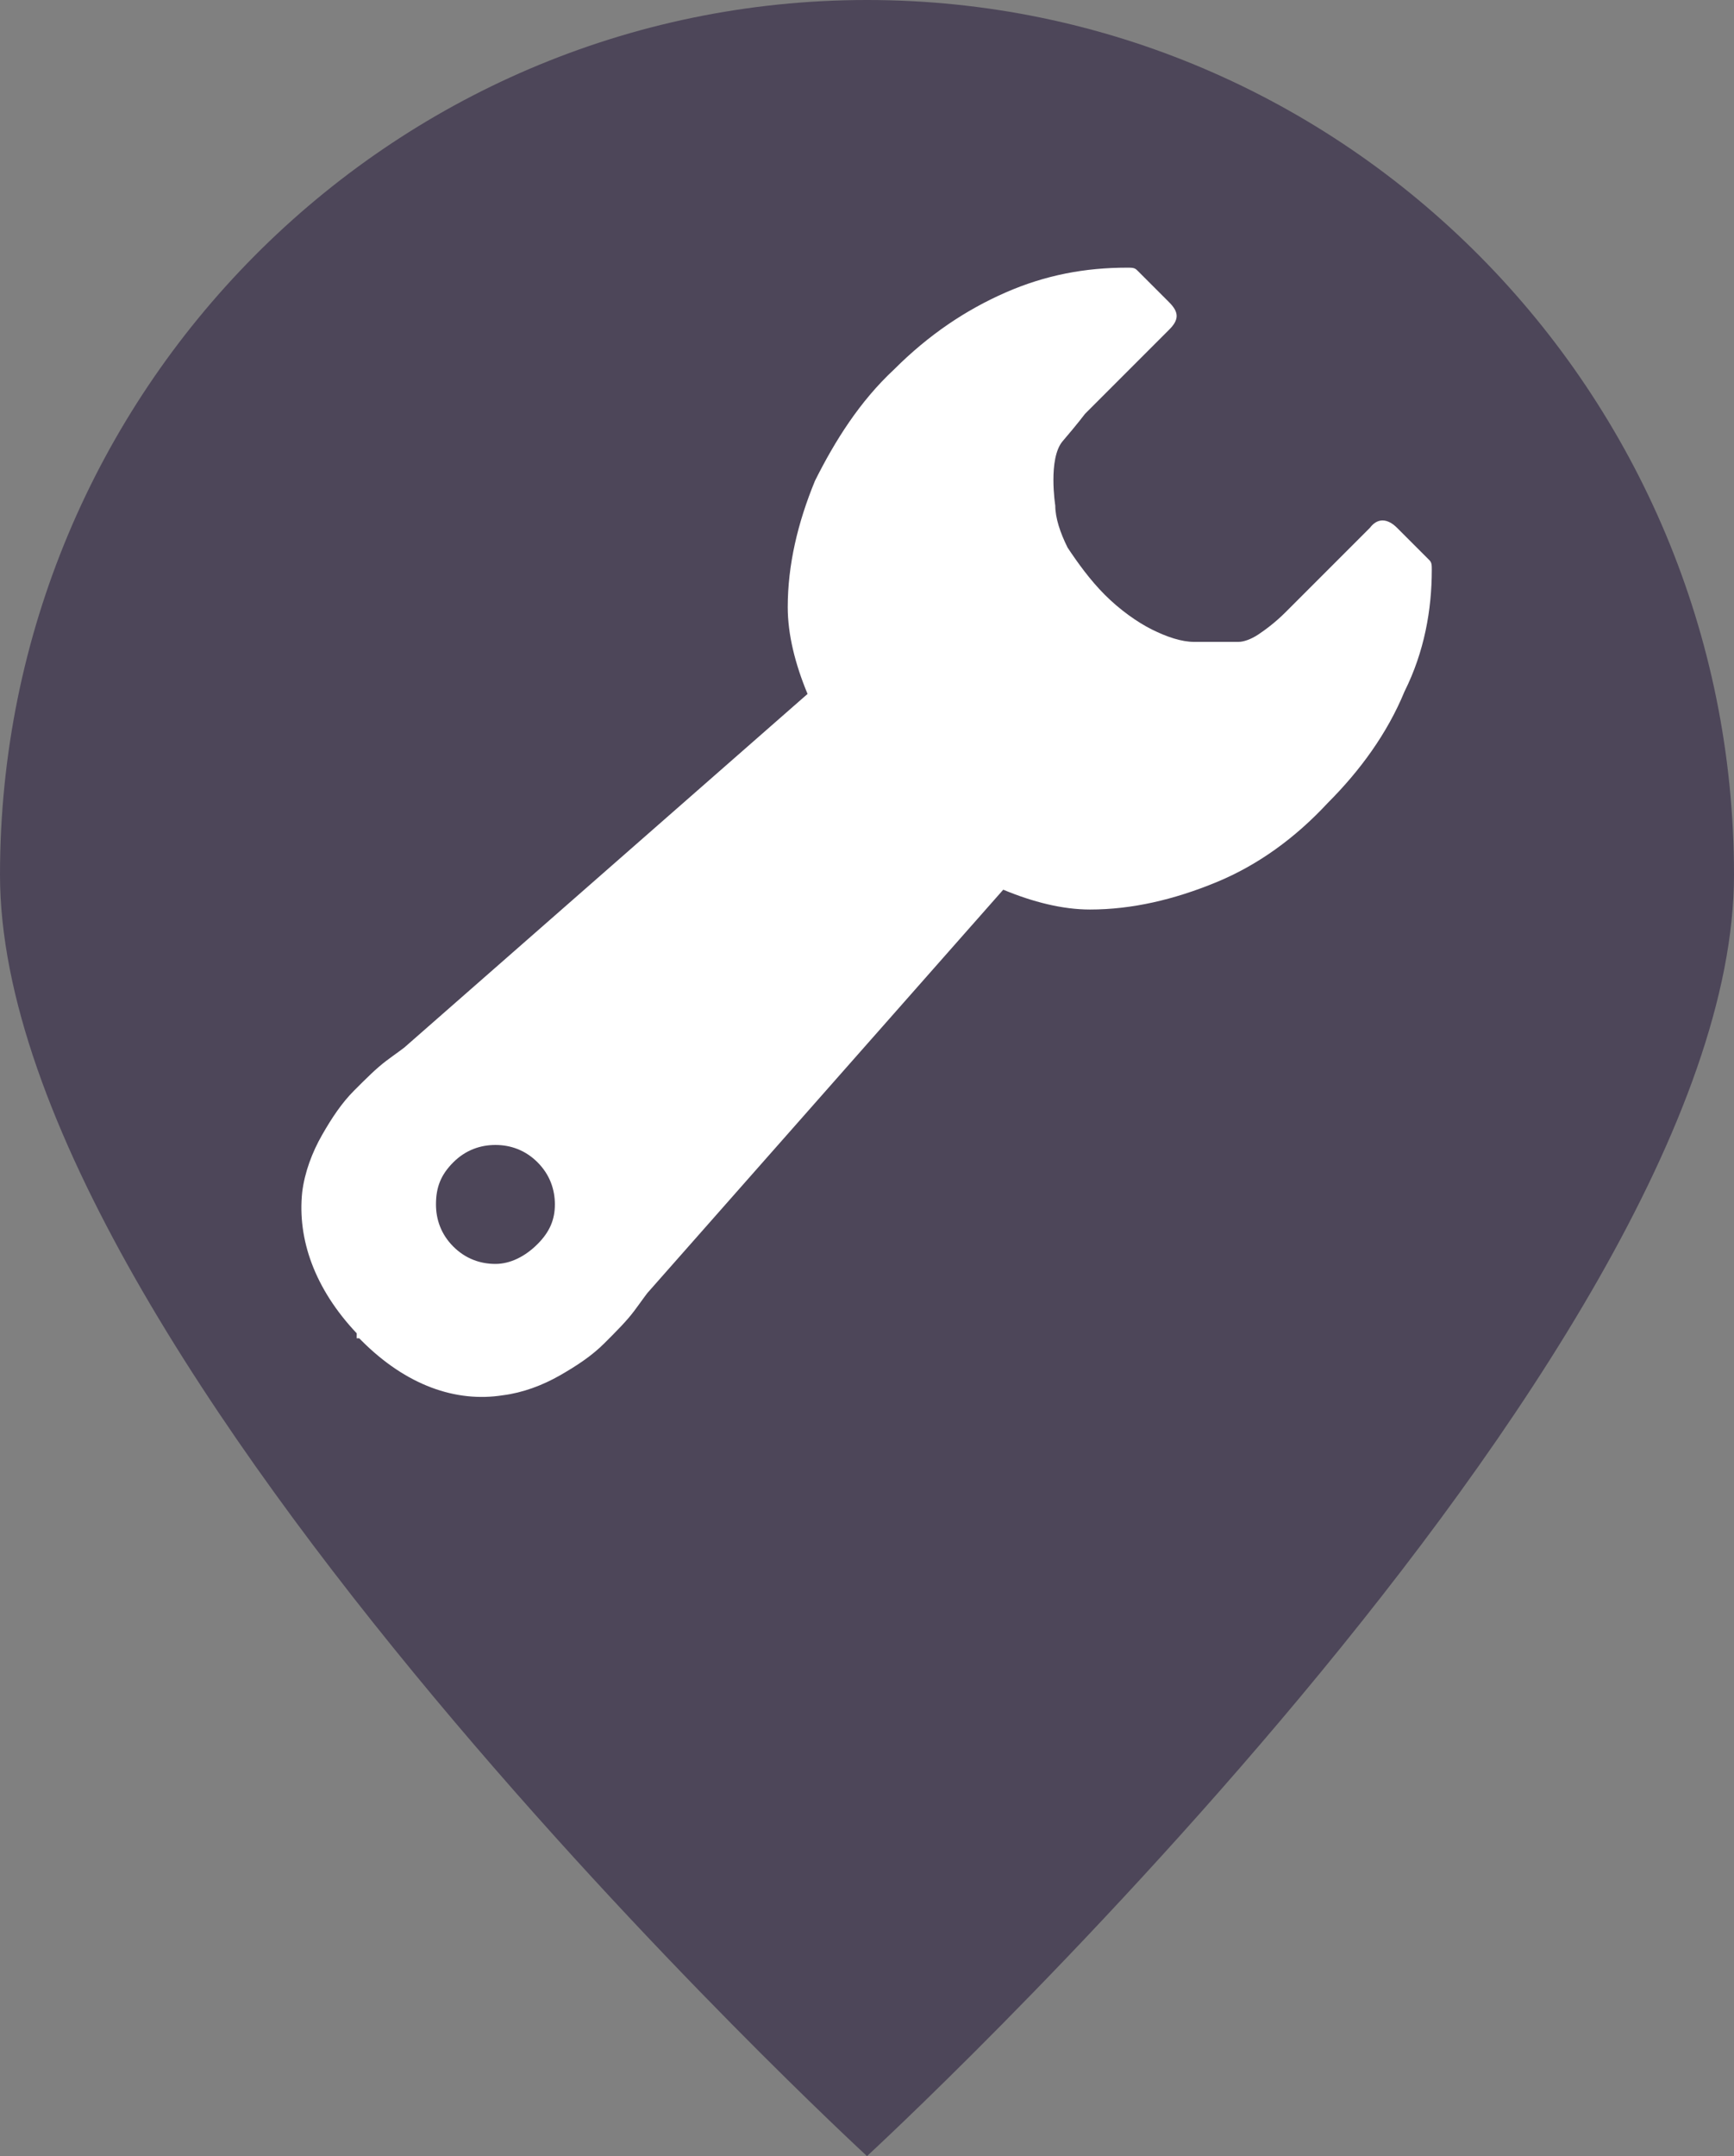
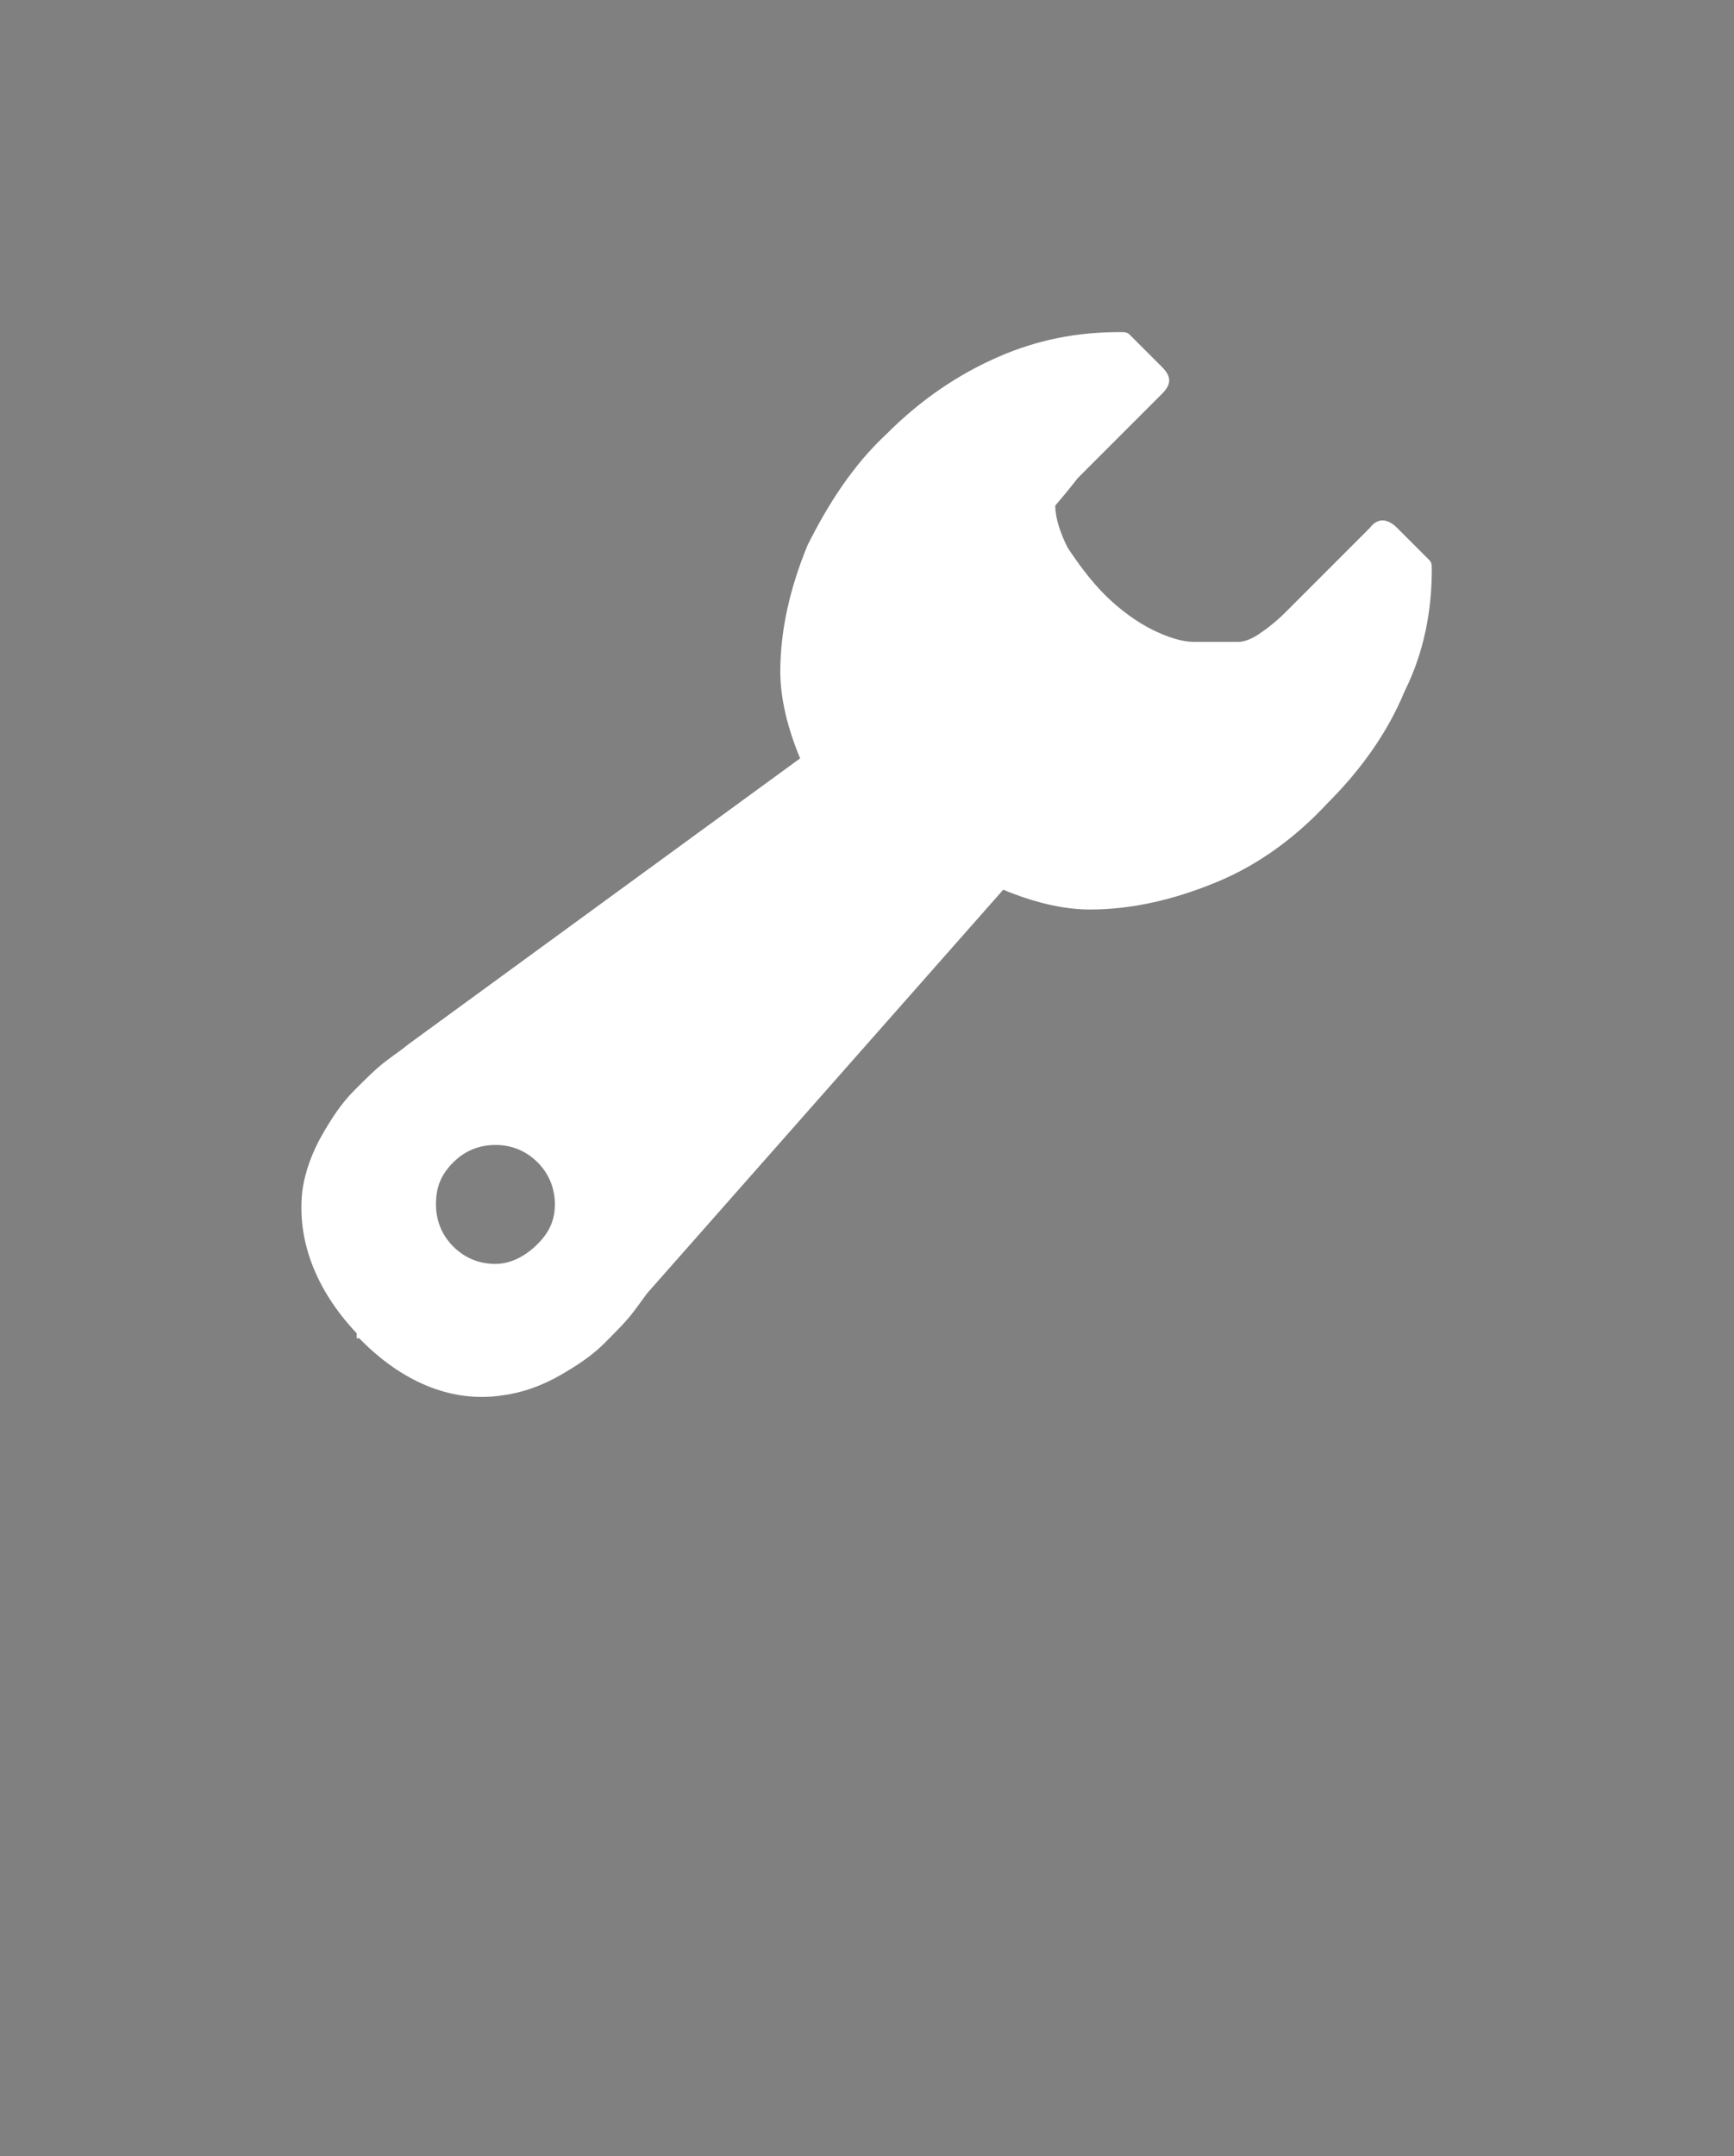
<svg xmlns="http://www.w3.org/2000/svg" version="1.1" id="Layer_1" x="0px" y="0px" width="70px" height="87px" viewBox="0 0 70 87" style="enable-background:new 0 0 70 87;" xml:space="preserve">
  <rect x="0" y="0" width="70" height="87" fill="#808080" stroke="none" />
-   <path style="fill:#4D4659;" d="M35,0c19.3,0,35,15.8,35,35.3S35,87,35,87S0,54.8,0,35.3S15.7,0,35,0z" />
  <g id="Background" style="display:none;">
-     <rect x="-1295.1" y="-1080" style="display:inline;fill:#162438;" width="2494" height="1500" />
    <rect x="-1295.1" y="-1080" style="display:inline;fill:#162438;" width="2494" height="2140" />
  </g>
  <g id="background2" style="display:none;">
    <rect x="-1325.1" y="-1081" style="display:inline;fill:#FFFFFF;" width="2526" height="2213" />
  </g>
  <g id="Layer_4">
</g>
  <g id="TITLE">
</g>
  <g>
    <g>
      <g>
-         <path style="fill:#FFFFFF;" d="M57.8,23c0-0.2,0-0.3-0.1-0.4c-0.1-0.1-0.3-0.3-0.6-0.6l-0.7-0.7c-0.4-0.4-0.8-0.4-1.1,0l-1.6,1.6     l-1.8,1.8c-0.4,0.4-0.8,0.7-1.1,0.9c-0.3,0.2-0.6,0.3-0.8,0.3c-0.3,0-0.6,0-1.1,0h-0.7c-0.5,0-1.1-0.2-1.7-0.5     c-0.6-0.3-1.3-0.8-1.9-1.4c-0.6-0.6-1.1-1.3-1.5-1.9c-0.3-0.6-0.5-1.2-0.5-1.7c0,0-0.3-1.9,0.3-2.6c0.6-0.7,0.9-1.1,0.9-1.1     l1.8-1.8l1.6-1.6c0.4-0.4,0.4-0.7,0-1.1l-0.7-0.7c-0.3-0.3-0.5-0.5-0.6-0.6c-0.1-0.1-0.2-0.1-0.4-0.1c-1.7,0-3.3,0.3-4.9,1     c-1.6,0.7-3.1,1.7-4.5,3.1c-1.4,1.3-2.4,2.9-3.2,4.5c-0.7,1.7-1.1,3.4-1.1,5.1c0,1.1,0.3,2.3,0.8,3.5L16.4,42.2     c-0.1,0.1-0.4,0.3-0.8,0.6c-0.4,0.3-0.8,0.7-1.3,1.2c-0.5,0.5-0.9,1.1-1.3,1.8c-0.4,0.7-0.7,1.5-0.8,2.3     c-0.2,1.9,0.5,3.9,2.2,5.7c0,0,0,0.1,0,0.1s0,0,0,0.1h0.1l0.1,0.1c1.8,1.8,3.8,2.5,5.7,2.2c0.8-0.1,1.6-0.4,2.3-0.8     c0.7-0.4,1.3-0.8,1.8-1.3c0.5-0.5,0.9-0.9,1.2-1.3c0.3-0.4,0.5-0.7,0.6-0.8l14.3-16.2c1.2,0.5,2.4,0.8,3.5,0.8     c1.7,0,3.4-0.4,5.1-1.1c1.7-0.7,3.2-1.8,4.5-3.2c1.3-1.3,2.4-2.8,3.1-4.5C57.5,26.3,57.8,24.6,57.8,23z M21.7,50.2     C21.2,50.7,20.6,51,20,51s-1.2-0.2-1.7-0.7c-0.5-0.5-0.7-1.1-0.7-1.7c0-0.7,0.2-1.2,0.7-1.7c0.5-0.5,1.1-0.7,1.7-0.7     s1.2,0.2,1.7,0.7s0.7,1.1,0.7,1.7C22.4,49.2,22.2,49.7,21.7,50.2z" />
+         <path style="fill:#FFFFFF;" d="M57.8,23c0-0.2,0-0.3-0.1-0.4c-0.1-0.1-0.3-0.3-0.6-0.6l-0.7-0.7c-0.4-0.4-0.8-0.4-1.1,0l-1.6,1.6     l-1.8,1.8c-0.4,0.4-0.8,0.7-1.1,0.9c-0.3,0.2-0.6,0.3-0.8,0.3c-0.3,0-0.6,0-1.1,0h-0.7c-0.5,0-1.1-0.2-1.7-0.5     c-0.6-0.3-1.3-0.8-1.9-1.4c-0.6-0.6-1.1-1.3-1.5-1.9c-0.3-0.6-0.5-1.2-0.5-1.7c0.6-0.7,0.9-1.1,0.9-1.1     l1.8-1.8l1.6-1.6c0.4-0.4,0.4-0.7,0-1.1l-0.7-0.7c-0.3-0.3-0.5-0.5-0.6-0.6c-0.1-0.1-0.2-0.1-0.4-0.1c-1.7,0-3.3,0.3-4.9,1     c-1.6,0.7-3.1,1.7-4.5,3.1c-1.4,1.3-2.4,2.9-3.2,4.5c-0.7,1.7-1.1,3.4-1.1,5.1c0,1.1,0.3,2.3,0.8,3.5L16.4,42.2     c-0.1,0.1-0.4,0.3-0.8,0.6c-0.4,0.3-0.8,0.7-1.3,1.2c-0.5,0.5-0.9,1.1-1.3,1.8c-0.4,0.7-0.7,1.5-0.8,2.3     c-0.2,1.9,0.5,3.9,2.2,5.7c0,0,0,0.1,0,0.1s0,0,0,0.1h0.1l0.1,0.1c1.8,1.8,3.8,2.5,5.7,2.2c0.8-0.1,1.6-0.4,2.3-0.8     c0.7-0.4,1.3-0.8,1.8-1.3c0.5-0.5,0.9-0.9,1.2-1.3c0.3-0.4,0.5-0.7,0.6-0.8l14.3-16.2c1.2,0.5,2.4,0.8,3.5,0.8     c1.7,0,3.4-0.4,5.1-1.1c1.7-0.7,3.2-1.8,4.5-3.2c1.3-1.3,2.4-2.8,3.1-4.5C57.5,26.3,57.8,24.6,57.8,23z M21.7,50.2     C21.2,50.7,20.6,51,20,51s-1.2-0.2-1.7-0.7c-0.5-0.5-0.7-1.1-0.7-1.7c0-0.7,0.2-1.2,0.7-1.7c0.5-0.5,1.1-0.7,1.7-0.7     s1.2,0.2,1.7,0.7s0.7,1.1,0.7,1.7C22.4,49.2,22.2,49.7,21.7,50.2z" />
      </g>
    </g>
    <g>
	</g>
    <g>
	</g>
    <g>
	</g>
    <g>
	</g>
    <g>
	</g>
    <g>
	</g>
    <g>
	</g>
    <g>
	</g>
    <g>
	</g>
    <g>
	</g>
    <g>
	</g>
    <g>
	</g>
    <g>
	</g>
    <g>
	</g>
    <g>
	</g>
  </g>
</svg>